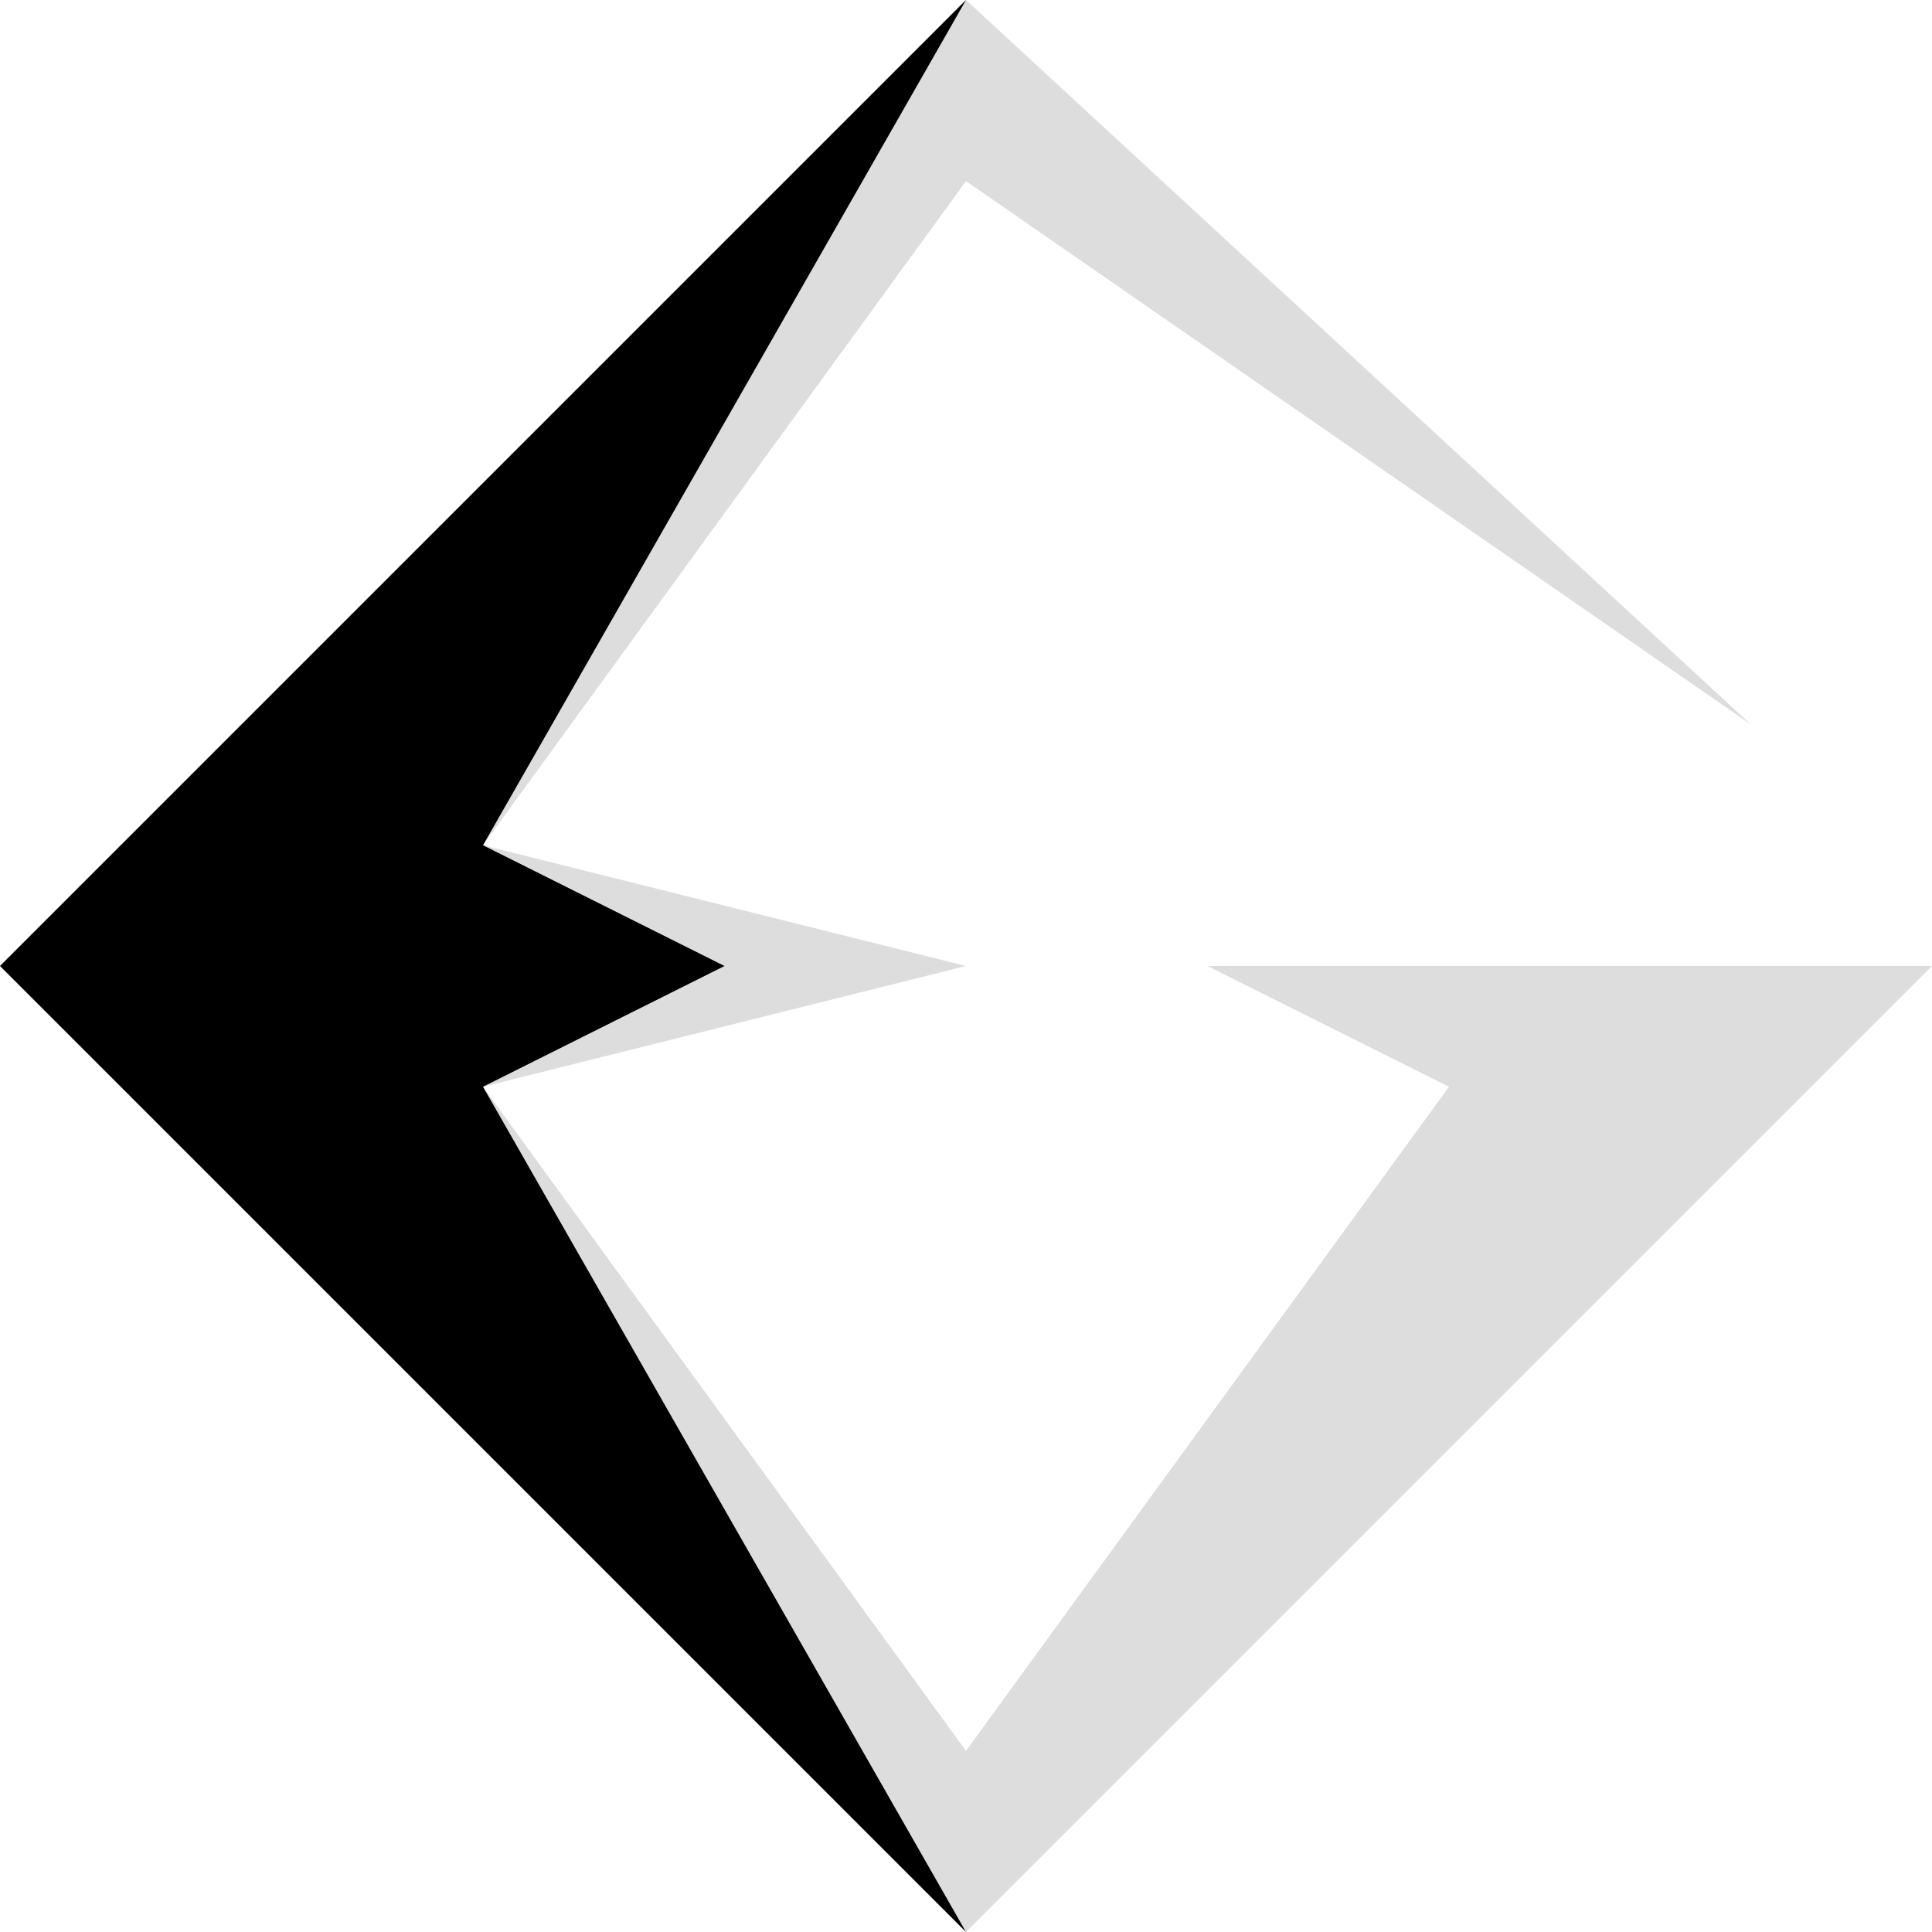
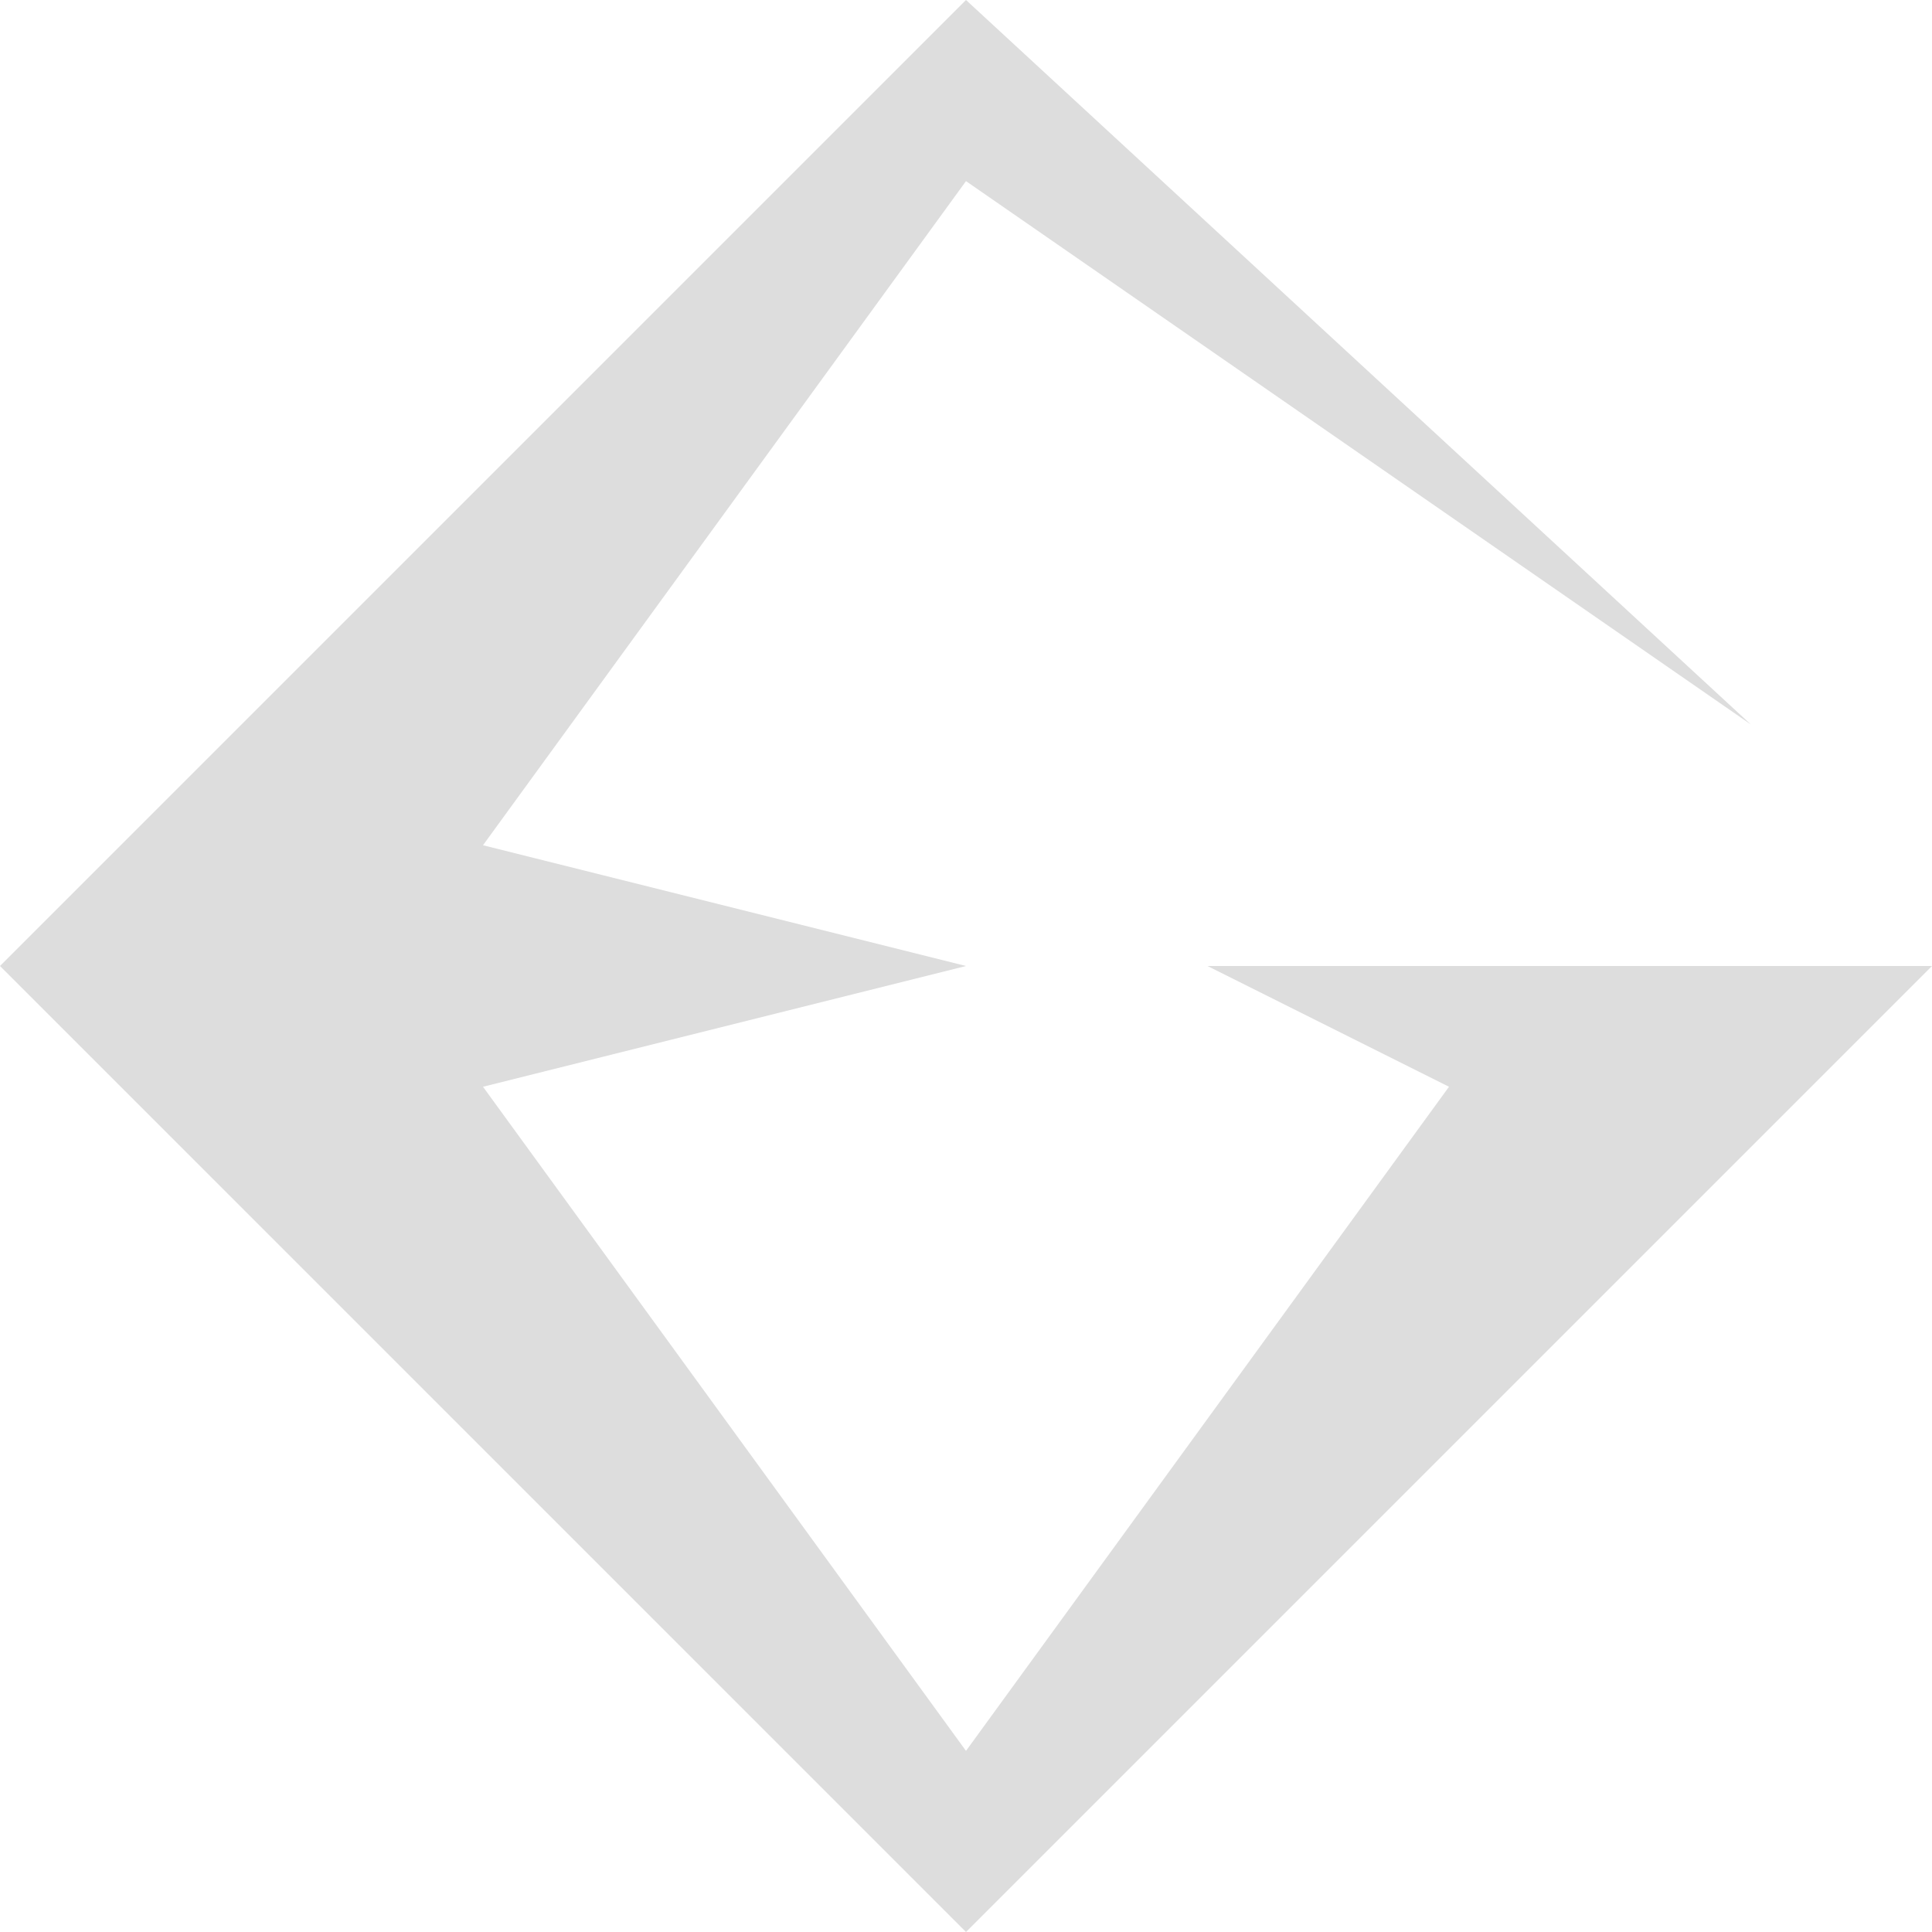
<svg xmlns="http://www.w3.org/2000/svg" height="128" width="128" viewBox="0 0 128 128">
  <path d="M 64 0 L 116 48 L 64 12L 32 56 L 64 64 L32 72 L64 116L 96 72 L 80 64 L128 64 L 64 128 L 0 64 " fill="#DDDDDD" stroke-width="0" stroke="#000000" />
-   <path d="M 64 0 L 0 64 L 64 128 L 32 72 L 48 64L 32 56Z" fill="#000000" stroke-width="0" stroke="#000000" />
</svg>